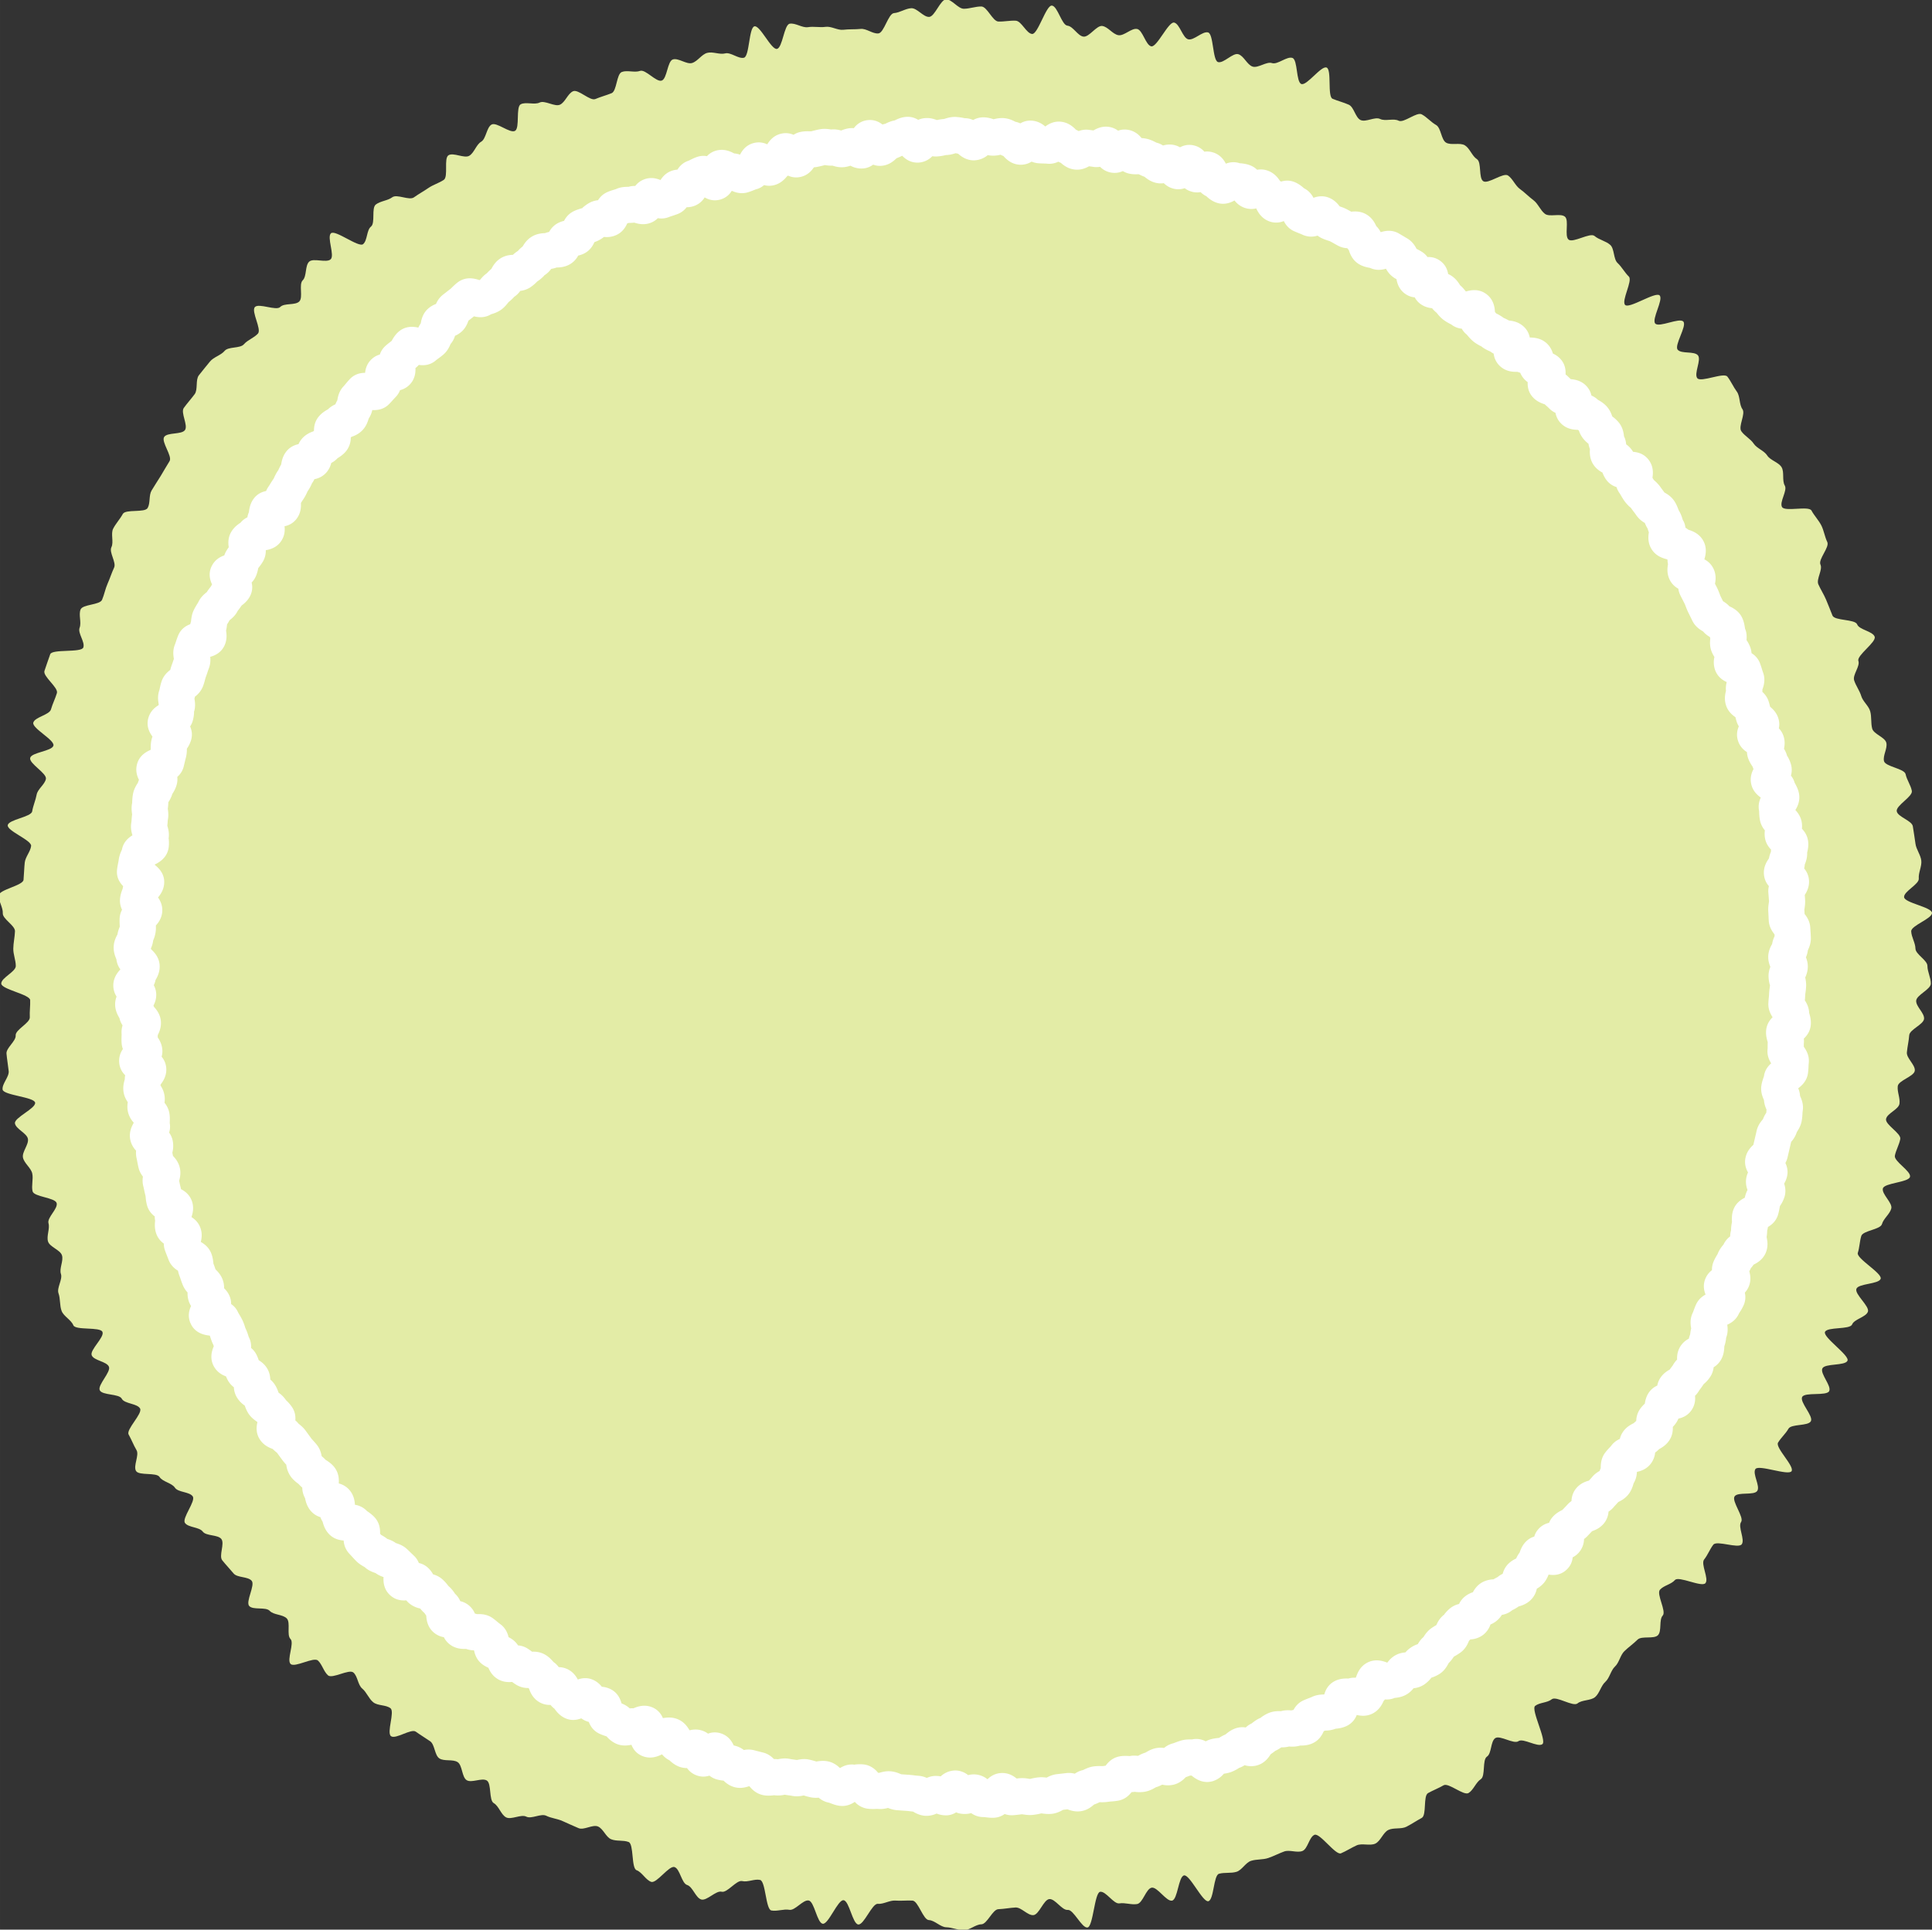
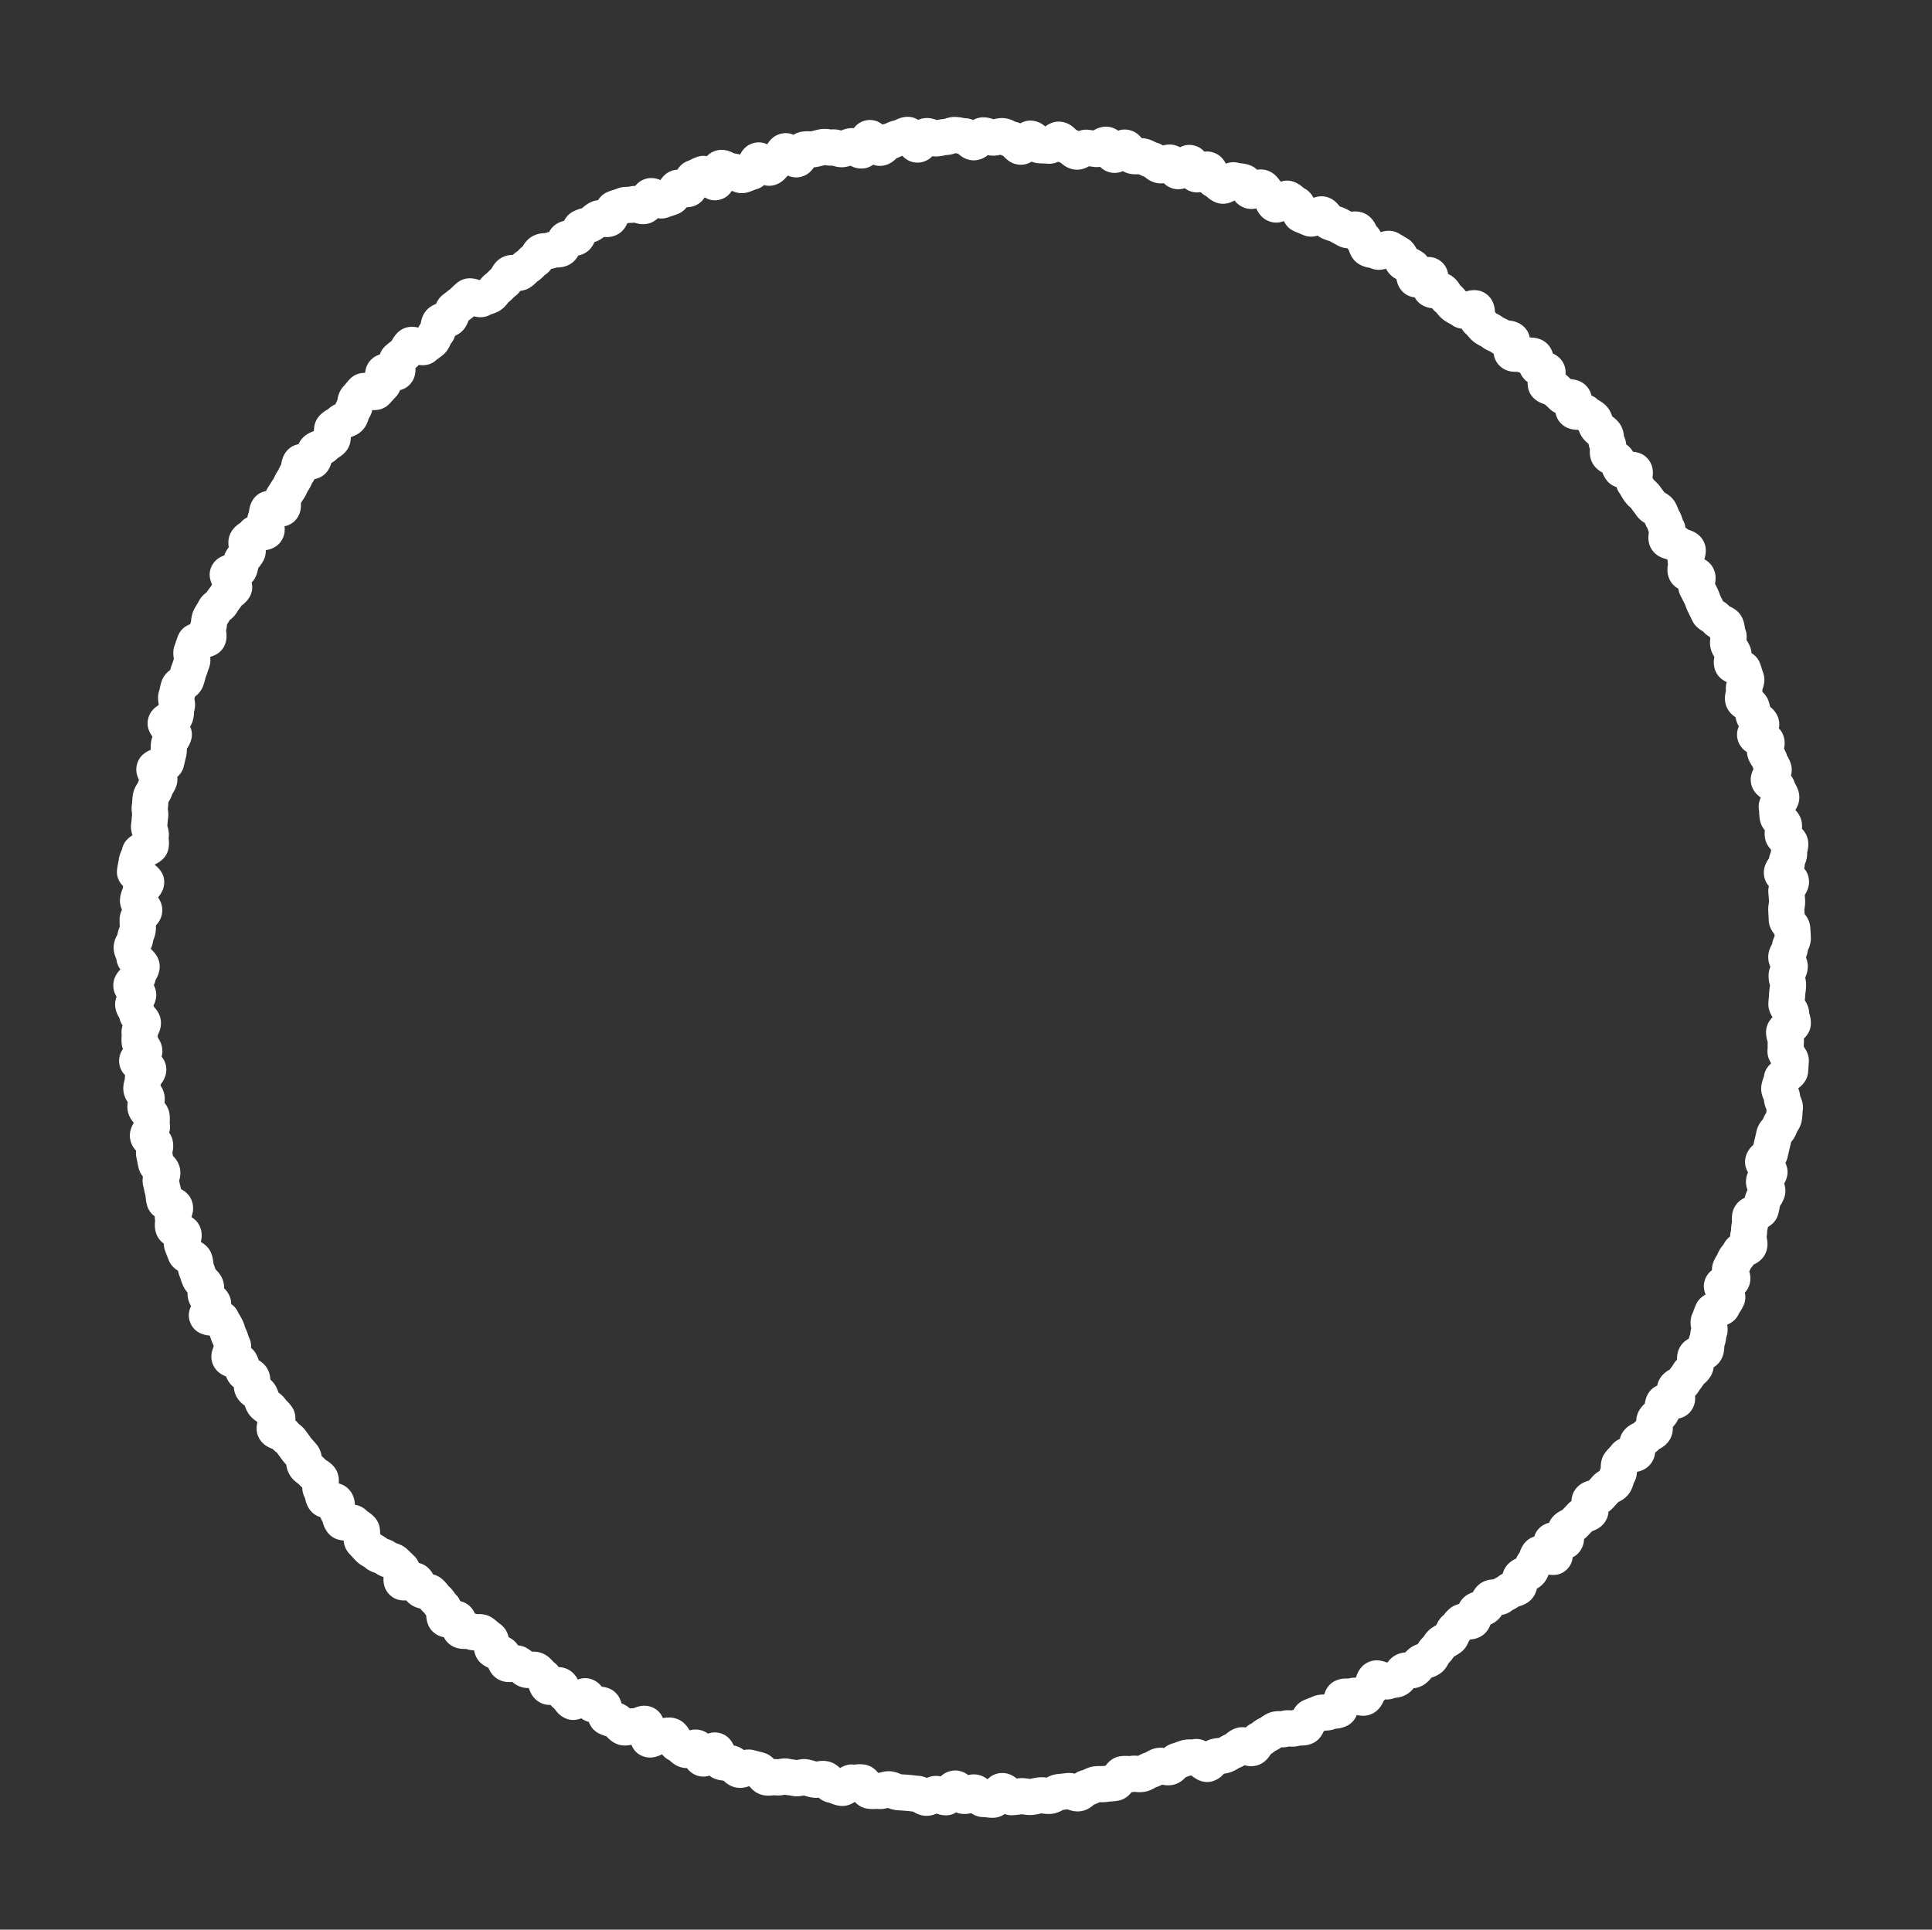
<svg xmlns="http://www.w3.org/2000/svg" xml:space="preserve" width="213.953" height="213.741" viewBox="0 0 56.608 56.552">
  <rect x="0" y="0" width="56.608" height="56.552" fill="#333333" stroke="none" />
  <defs>
    <clipPath id="a" clipPathUnits="userSpaceOnUse">
      <path d="M-1418.72 526.633h1600v-1200h-1600Z" />
    </clipPath>
    <clipPath id="b" clipPathUnits="userSpaceOnUse">
      <path d="M-1337.132 456.265h1600v-1200h-1600Z" />
    </clipPath>
  </defs>
-   <path d="M0 0c0-.482.291-.987.282-1.467C.274-1.95-.917-2.411-.934-2.892c-.018-.482.682-1.003.656-1.483-.026-.482-1.198-.894-1.233-1.374s-.152-.947-.195-1.426c-.044-.48.71-1.039.658-1.517-.053-.479-1.353-.806-1.414-1.282-.061-.478.211-.989.141-1.464-.069-.477-1.036-.796-1.114-1.27-.079-.475 1.268-1.185 1.181-1.658-.087-.474-.354-.911-.449-1.382-.096-.473 1.361-1.286 1.257-1.755-.104-.47-2.139-.502-2.252-.969-.113-.468.82-1.198.698-1.663-.121-.466-.643-.83-.773-1.293-.13-.464-1.58-.533-1.719-.993-.138-.461-.14-.942-.287-1.399-.147-.459 2.052-1.696 1.897-2.151-.156-.456-1.85-.382-2.013-.834-.164-.452 1.125-1.456.953-1.905s-1.131-.607-1.311-1.053c-.181-.446-2.062-.178-2.25-.62-.189-.443 2.065-1.951 1.868-2.39s-1.881-.206-2.085-.641c-.205-.436.778-1.45.566-1.881s-2.023-.061-2.243-.488c-.221-.428.95-1.589.722-2.012s-1.625-.207-1.861-.626-.621-.74-.865-1.155c-.243-.415 1.377-1.954 1.126-2.365-.251-.41-2.746.577-3.005.171s.422-1.408.156-1.809-1.607-.06-1.88-.455c-.274-.397.817-1.74.537-2.131-.281-.391.341-1.461.054-1.847s-2.064.346-2.358-.034c-.295-.381-.462-.854-.763-1.229-.302-.375.417-1.595.109-1.964-.307-.37-2.219.62-2.533.257-.315-.364-.92-.443-1.241-.801s.554-1.795.227-2.147-.06-1.284-.394-1.63-1.356-.031-1.696-.371-.743-.618-1.089-.952-.429-.951-.782-1.278c-.352-.328-.445-.955-.804-1.276-.358-.321-.477-.941-.841-1.256-.363-.314-1.094-.222-1.464-.53s-1.764.643-2.139.342c-.376-.301-.997-.254-1.378-.548s.985-2.891.599-3.178c-.386-.288-1.595.528-1.986.248s-1.532.523-1.928.25-.287-1.269-.688-1.535-.105-1.614-.511-1.873-.602-.894-1.012-1.145-1.663.883-2.078.639c-.415-.243-.868-.411-1.288-.647-.419-.236-.099-1.833-.523-2.061-.423-.228-.844-.512-1.272-.733-.427-.22-1.071-.056-1.503-.268s-.644-.928-1.079-1.133-1.107.054-1.546-.143-.861-.474-1.304-.663c-.443-.188-1.751 1.717-2.197 1.537s-.557-1.172-1.006-1.344-1.061.124-1.513-.04c-.452-.163-.867-.387-1.323-.542s-.967-.087-1.426-.234c-.457-.147-.752-.774-1.213-.913-.46-.138-.981-.03-1.445-.16-.462-.13-.417-2.156-.883-2.278-.465-.121-1.555 2.253-2.024 2.14-.466-.113-.518-1.988-.988-2.092-.469-.104-1.227 1.17-1.699 1.074-.47-.095-.726-1.27-1.2-1.357-.472-.086-.999.132-1.474.054-.474-.078-1.12 1.031-1.597.962-.475-.07-.575-2.904-1.053-2.965-.476-.061-1.159 1.513-1.638 1.461-.477-.052-1.047.943-1.526.899-.478-.043-.848-1.298-1.329-1.333-.479-.035-.998.66-1.48.634-.479-.026-.944-.122-1.425-.14-.481-.017-.929-1.247-1.411-1.255-.481-.009-.972-.493-1.455-.493-.482 0-.978.238-1.459.247s-.958.578-1.438.595c-.482.017-.884 1.593-1.364 1.619-.482.026-.945-.034-1.424.001-.481.034-.974-.312-1.452-.269-.48.044-1.147-1.767-1.624-1.715-.48.052-.742 1.955-1.219 2.015s-1.253-2.023-1.729-1.954-.696 1.853-1.17 1.931c-.475.079-1.13-.861-1.603-.774s-1.025-.149-1.496-.054c-.472.096-.466 2.431-.935 2.535s-1.017-.209-1.484-.096-1.24-1.004-1.705-.883c-.467.122-1.226-.776-1.689-.646s-.713 1.066-1.174 1.204c-.461.139-.593 1.342-1.05 1.489-.459.147-1.48-1.384-1.935-1.228s-.759.803-1.211.967-.215 2.171-.664 2.343-.997.044-1.443.224-.656.875-1.099 1.063c-.443.189-1.175-.333-1.614-.137-.439.197-.874.375-1.309.58-.436.204-.944.236-1.375.449-.432.212-1.226-.295-1.654-.075-.427.221-1.255-.286-1.678-.058s-.599.943-1.018 1.179-.169 1.639-.584 1.882c-.415.244-1.253-.228-1.664.023-.41.251-.351 1.245-.756 1.503-.406.259-1.113.041-1.514.307s-.371 1.153-.767 1.426-.797.512-1.188.793c-.391.28-1.672-.661-2.058-.374s.335 2.026-.045 2.32c-.381.295-1.053.193-1.428.494-.375.302-.546.83-.915 1.138-.37.308-.369 1.017-.733 1.332s-1.753-.554-2.111-.233-.479.9-.831 1.228-1.925-.618-2.271-.284.332 1.731-.008 2.071.025 1.361-.309 1.707-1.089.278-1.416.63c-.328.352-1.38.046-1.702.404-.321.359.516 1.733.202 2.096-.315.364-1.193.238-1.5.607-.308.37-.64.717-.941 1.092s.221 1.384-.073 1.765c-.294.38-1.261.234-1.548.62s-1.192.323-1.472.714.916 1.811.643 2.207-1.213.321-1.478.722c-.266.401-1.016.482-1.275.888s-1.702.088-1.953.499c-.251.41.284 1.313.041 1.728-.244.415-.42.879-.655 1.299s1.177 1.736.949 2.159-1.298.385-1.518.813-1.613.269-1.826.7c-.212.431.959 1.53.755 1.966s-1.225.492-1.422.931 1.077 1.508.888 1.951c-.188.442-2.237.107-2.417.553-.18.445-.8.736-.972 1.186s-.094 1.011-.258 1.464c-.164.451.357 1.154.201 1.61-.155.455.233 1.087.086 1.546-.147.457-1.019.69-1.158 1.151-.138.46.17 1.053.039 1.517-.129.462.799 1.199.678 1.666-.121.464-1.885.511-1.998.979s.076 1.011-.028 1.482c-.104.468-.674.847-.77 1.319-.095.471.498 1.081.411 1.555-.087.472-.998.809-1.077 1.284-.078.474 1.744 1.242 1.675 1.719-.07.475-2.639.612-2.7 1.091-.061.476.558 1.053.506 1.533-.052.477-.138.965-.182 1.445-.043.478.797 1.035.762 1.516-.035.479 1.199 1.026 1.173 1.508-.026.479.047.938.03 1.42-.017.48-2.392.893-2.4 1.375-.009.481 1.207.978 1.207 1.461 0 .482-.216.962-.208 1.443s.123.958.14 1.438c.018.482-1.038 1.018-1.012 1.497.026.482-.364 1.009-.329 1.488.034.481 2.008.81 2.051 1.288.044.48.049.952.101 1.43.052.479.469.9.529 1.377.061.478-2.01 1.249-1.941 1.725.07.477 1.95.677 2.028 1.151.079.475.284.915.371 1.388.087.474.673.832.769 1.303.095.472-1.41 1.275-1.306 1.744.104.471 1.818.559 1.931 1.026.113.468-1.794 1.439-1.672 1.904.121.466 1.339.639 1.468 1.102.131.464.354.893.492 1.353.139.461-1.181 1.382-1.034 1.839.147.459.323.929.478 1.384.155.456 2.584.11 2.747.562.164.453-.479 1.189-.307 1.638s-.1 1.069.08 1.515c.181.446 1.597.367 1.785.809s.266.909.462 1.348c.197.439.331.884.535 1.319.205.436-.435 1.264-.223 1.695.213.432-.073 1.116.147 1.544.221.428.57.794.798 1.217s1.829.08 2.065.499.083 1.039.327 1.453.508.799.758 1.209c.252.41.473.819.732 1.225.258.406-.713 1.607-.447 2.008s1.455.179 1.728.575-.379 1.443-.099 1.834c.281.391.614.756.901 1.142s.055 1.187.349 1.568c.294.38.619.765.92 1.14s.913.52 1.221.89c.308.369 1.283.182 1.597.546s.847.532 1.168.89-.583 1.848-.255 2.2 1.772-.339 2.106.008c.334.346 1.239.116 1.579.456s-.061 1.424.285 1.757c.347.334.182 1.219.535 1.547.352.327 1.425-.127 1.783.195.358.321-.334 1.85.03 2.164s2.294-1.212 2.664-.904c.369.308.28 1.157.655 1.458s.019 1.538.4 1.832c.38.294.983.316 1.369.604.386.287 1.403-.29 1.794-.01s.807.506 1.203.779.872.405 1.273.671-.014 1.786.392 2.045 1.321-.29 1.731-.039c.41.25.57.922.985 1.166.414.243.441 1.187.861 1.423.419.235 1.52-.753 1.944-.525s.05 1.989.478 2.21 1.135-.07 1.567.142 1.257-.38 1.693-.176c.435.205.642.918 1.081 1.114s1.41-.834 1.853-.646c.442.188.898.304 1.344.484s.404 1.59.853 1.762 1.058-.075 1.511.089 1.343-.959 1.799-.804c.454.156.467 1.609.926 1.756.457.147 1.134-.434 1.596-.296.46.139.785.71 1.249.84.462.13 1.031-.164 1.497-.043.465.121 1.089-.472 1.558-.359.467.113.402 2.503.872 2.607.469.104 1.396-1.968 1.868-1.873.471.096.585 2.004 1.058 2.091s1.045-.365 1.52-.287c.474.078.978-.043 1.455.026.475.07 1.004-.303 1.482-.242.476.061.953.018 1.432.07.477.052.989-.418 1.468-.375.479.044.822 1.655 1.302 1.689s.949.38 1.43.406c.48.026.999-.74 1.481-.723.48.018.933 1.447 1.416 1.455.48.009.985-.778 1.467-.778s.976.197 1.456.188c.483-.009.933-1.232 1.413-1.249.482-.017.96.096 1.44.07.481-.026.882-1.067 1.361-1.102.481-.035 1.158 2.401 1.637 2.357s.813-1.615 1.29-1.667c.48-.052.854-.85 1.331-.911.478-.061 1.09.954 1.566.884.477-.07.86-.686 1.334-.764.476-.079 1.078.604 1.55.517.474-.087.712-1.347 1.182-1.443.473-.095 1.427 2.077 1.896 1.973.47-.104.705-1.278 1.172-1.39.469-.114 1.179.693 1.644.572.466-.122.366-2.332.829-2.462.464-.13 1.223.793 1.683.654.461-.138.728-.883 1.186-1.029.458-.147 1.157.446 1.612.291s1.242.592 1.694.429c.452-.164.29-1.993.739-2.165.45-.172 1.65 1.546 2.096 1.366.446-.181.051-2.402.494-2.591.443-.188.906-.296 1.344-.492.44-.197.547-1.07.982-1.274.436-.205 1.191.3 1.622.088.432-.213 1.108.077 1.536-.143.428-.221 1.497.754 1.92.526.424-.228.768-.645 1.187-.88.42-.236.419-1.226.834-1.469s1.149.029 1.56-.222c.41-.251.593-.888.998-1.146.406-.259.124-1.567.525-1.832.401-.267 1.663.744 2.059.471s.597-.839.988-1.119.731-.638 1.117-.926c.386-.287.572-.839.953-1.133.38-.295 1.285.067 1.66-.234.376-.301-.063-1.6.307-1.908.369-.308 1.79.615 2.154.301.364-.315.944-.418 1.303-.739.358-.321.256-1.174.608-1.502.352-.327.589-.792.935-1.126s-.646-2.019-.305-2.36c.34-.34 2.528 1.137 2.862.791s-.688-1.984-.361-2.336c.328-.352 2.007.523 2.329.165.321-.358-.782-1.974-.467-2.338s1.37-.094 1.678-.464c.307-.369-.353-1.523-.052-1.898s2.204.511 2.498.131c.295-.381.494-.856.781-1.242s.188-1.07.468-1.461-.368-1.432-.095-1.828.764-.632 1.03-1.034c.266-.4.866-.58 1.124-.986.259-.405.935-.555 1.187-.966.25-.41.024-1.11.268-1.525.243-.415-.465-1.364-.229-1.783s2.219.126 2.447-.297c.228-.424.591-.796.811-1.224s.286-.951.498-1.383c.213-.431-.77-1.44-.566-1.876s-.368-1.208-.172-1.647c.197-.438.452-.826.64-1.269s.35-.87.53-1.317c.18-.445 1.877-.285 2.05-.735.171-.449 1.287-.564 1.451-1.016s-1.506-1.556-1.35-2.012-.499-1.159-.352-1.617c.146-.458.451-.841.59-1.303.138-.46.613-.803.743-1.266.129-.463.042-.966.163-1.432s1.062-.713 1.175-1.181c.112-.467-.299-1.046-.195-1.516.104-.469 1.701-.622 1.796-1.094.096-.47.43-.912.517-1.385s-1.332-1.213-1.254-1.688 1.267-.777 1.336-1.254c.07-.475.157-.96.218-1.438.06-.477.433-.931.485-1.411.052-.477-.252-1.004-.209-1.484.043-.478-1.255-1.065-1.22-1.545S.354 4.891.38 4.409c.026-.479-1.744-1.05-1.727-1.532.018-.48.344-.95.353-1.432C-.985.964 0 .482 0 0" clip-path="url(#a)" style="fill:#e3eca6;fill-opacity:1;fill-rule:nonzero;stroke:none" transform="matrix(.353 0 0 -.353 56.474 28.31)" />
  <path d="M0 0h-.002zm-4.01-.101-.002-.001zm9.618-.107h.003ZM-4.791-.377l-.002-.001zm-4.772-.512zm5.792-2.203h-.003Zm9.208-.111h.003Zm17.367-.433.005-.001zm-31.897-.216-.004-.001zm38.801-1.865.007-.002zm-50.042-.592-.006-.003zm42.229-.186h.001zm9.026-.392.011-.005zm-4.599-.843.004-.001zm-51.602-.729-.002-.001zm60.701-.17.013-.007zm-72.858-3.646-.001-.002zm72.584-.025.002-.001zm-74.486-1.412-.004-.002zm80.17-2.404.018-.013zm-78.415-.029h-.001zm-5.586-.429-.018-.015zm3.342-.379-.011-.009zm-3.776-.337-.003-.003zm90.601-3.383.03-.027zm5.301-1.274.004-.005zm1.966-1.453.003-.003zm-101.504-.269-.003-.003zm-.499-.576-.006-.007zm-.253-.813-.005-.004zm104.131-.961.013-.017zm-105.191-.155-.005-.006zm-1.297-1.9-.006-.007zm-8.274-5.641-.001-.003zm120.692-.83.001-.003zm-3.434-.243.011-.016zm-114.698-.491-.001-.003zm115.553-.798.001-.003zm.693-1.365.002-.002zm3.522-.757.009-.018zm-125.101-1.29-.006-.012zm3.125-.691-.007-.013zm122.986-.153.011-.023zm-2.033-1.844.002-.005zm-122.479-.637q-.004-.011-.01-.021.006.01.01.021m124.87-4.171.005-.013zm-.177-.864.009-.026zm2.09-5.792zm-134.029-1.627-.001-.002zm134.653-.593.001-.003zm-131.722-.049-.001-.002zm134.617-.947.003-.019zm-135.045-.529v-.002zm-2.924-.248-.002-.009zm.049-1.628-.002-.015zm2.049-1.885v-.004zm133.929-.006v-.003zm-.198-.8.001-.003zm-136.637-2.016-.001-.01zm137.089-3.329.002-.035zm-137.54-.661v-.003zm2.998-.104v-.002zm134.347-.77v-.004zm-137.417-.732v-.002zm3.29-1.57v-.003zM68.72-74.199v-.003zm-134.297.002.001-.005zm137.293-.168v-.002zm-3.425-2.103v-.003zm.412-1.583-.001-.003zm-.055-.764v-.005zm-133.749-.73v-.004zm136.036-.362-.003-.019zm-139.008-.041v-.002ZM68.15-82.637v-.003zm-.353-.715-.001-.004zm2.944-.577-.001-.002zm-3.736-1.596-.003-.013zm-130.654-2.329.001-.004zm.987-2.91.003-.008zm128.025-.659-.001-.003zm-.103-.778-.003-.009zm-.698-1.37-.001-.003zm-126.221-.058.013-.033zm124.817-4.309-.009-.02zm-1.083-2.06-.011-.023zm2.517-2.105-.007-.013zm-125.052-.413.002-.002zm117.424-6-.005-.007zm-108.29-2.927.001-.001zm105.997-.146-.005-.007zm-105.309-1.259.024-.03zm-3.056-.437.003-.004zm2.173-3.374.006-.008zm105.414-.382-.002-.003zm-101.169-.011.023-.026zm-2.906-.569.004-.004zm4.065-.43.008-.008zm.729-.355.006-.005zm93.263-.411-.003-.002zm-.086-4.535-.012-.01zm-90.433-1.36.001-.001zm.002-.001.006-.005zm82.498-1.207q-.005-.006-.012-.01.007.004.012.01m3.373-.655-.009-.006zm-83.426-.213.024-.018zm7.599-1.263.006-.004zm63.835-2.84-.008-.004zm6.282-.096-.008-.005zm-1.475-.621-.011-.006zm-68.271-.507.01-.005zm60.698-.107-.002-.002zm-.809-.044-.007-.003zm6.905.005-.016-.008zm-57.624-.595.002-.001zm1.383-.672.009-.003zm53.403-.193-.004-.002zm-58.152-1.129.012-.005zm56.087-.125-.002-.001zm-2.359-.554-.004-.001zm-.682-.438-.007-.003zm-15.066-1.096-.003-.001zm9.67-.383-.005-.001zm-18.834.008a1.8 1.8 0 0 0 1.123-.407c.26.255.63.494 1.148.518.583.027.994-.23 1.271-.455q.144.017.288.027c.29.021.535-.017.715-.044l.124-.017c.007.004.076.023.144.038.186.039.37.074.556.091.262.025.492.001.667-.021.231.125.506.248.85.287l.764.087c.273.035.518.003.721-.046.184.125.405.237.675.296.253.123.514.247.851.301.215.034.433.037.657.033q.071-.005.142-.001.108.018.235.032c.217.302.567.659 1.139.771.314.06.586.045.764.035l.106-.004c.229.052.488.034.682.017.18.101.372.197.601.263.239.14.486.281.812.36.278.066.534.06.744.031.186.153.42.296.719.376.086.023.166.056.246.086.157.058.313.115.475.16.334.094.625.087.822.086.035-.001.048-.001.047-.003.456.106.845.003 1.157-.155q.151.088.339.148c.264.084.501.11.673.129q.056.004.112.012c-.034.002.006.017.036.036.122.073.281.167.477.249.212.177.463.374.812.498.314.112.611.118.864.078.133.127.293.244.487.333.22.174.447.349.762.474l.029.034c.142.099.356.249.633.362.411.168.784.159 1.01.15.352.1.667.082.867.065q.09.024.177.04c.162.298.408.599.817.787q.217.098.443.182c.089.034.178.066.264.107.399.19.773.201 1.001.207l.032.011c.112.387.342.827.863 1.098.447.23.882.223 1.135.213.209.063.41.078.596.069l.045.053c.124.371.338.857.867 1.163.666.38 1.309.195 1.693.044l.045.008c.14.19.32.386.577.546.324.203.652.267.91.287a2.3 2.3 0 0 0 1.03.686c.11.192.254.402.468.586.152.238.342.515.662.74.133.094.272.178.413.26.12.281.305.61.657.87l.006.031c.112.136.281.341.525.527.229.174.471.269.692.32.106.218.26.439.495.626.229.182.462.286.655.352.112.209.266.436.503.634.427.355.906.419 1.207.436q.136.08.247.137l.104.056c.129.115.274.2.413.265.08.296.228.613.524.883.205.187.421.307.593.388.071.158.16.325.287.488.093.277.234.629.546.935.213.208.443.331.672.397.065.233.188.465.398.679.26.266.55.401.829.463.072.18.18.362.34.532.27.291.579.444.762.535l.002.001.174.181q.126.13.247.263.163.178.336.295c.012.336.107.724.41 1.079.33.388.754.542 1.036.618l.051.056q.108.112.206.229c.205.251.439.41.632.516q.04.118.095.241c-.004.361.036.845.374 1.288.106.14.226.273.35.404.051.054.105.107.15.168.21.281.465.452.71.56.048.199.132.406.273.607.285.4.659.594.882.702q.102.104.205.185c.01.295.079.625.291.947.137.21.295.37.422.489.037.257.109.558.293.856.205.326.471.523.741.642.033.185.099.378.214.572.244.41.594.632.82.76q.072.103.148.203c.042.056.087.11.121.17.106.188.228.337.342.456-.012.297.024.64.213.992.201.376.495.602.764.744q.035.172.107.355c.018.154.04.32.084.494-.062.339-.105.802.124 1.282.038.08.066.162.096.244.057.157.116.312.186.464.193.419.504.667.79.822-.147.362-.225.821-.011 1.33.133.314.332.536.541.697-.004.21.028.437.12.673.077.192.176.373.282.552.026.045.055.089.077.137.13.341.337.592.461.742l.022.026c.14.302.344.517.549.672.002.153.022.316.07.485l.004.069c.007.155.017.375.078.626-.015.275-.025.599.089.958.188.588.617.895.971 1.07q.024.11.056.217c.048.164.11.307.174.43a1.83 1.83 0 0 0 .041 1.453c-.187.327-.325.76-.196 1.281.118.489.419.814.638 1.01l.175.75q.046.187.087.376c.099.483.367.811.534 1.002.085.234.198.417.281.547l.004.078q.005.089.012.178a2.3 2.3 0 0 0-.215.795c-.136.301-.284.705-.211 1.203.034.223.099.434.171.644.014.044.032.087.043.132.065.49.336.831.597 1.063-.189.301-.348.689-.299 1.173.009.09.006.175.007.26q0 .164.006.328c-.079.264-.163.576-.133.954.041.505.282.862.537 1.113-.186.286-.372.672-.35 1.164q.011.224.034.444c.01.105.021.21.025.316.005.177.027.353.05.529.011.077.025.154.026.232l-.019.011a3 3 0 0 0-.101.753c.003.291.074.542.15.738-.094.219-.172.48-.176.787-.006.502.195.884.324 1.109.042.274.134.497.205.65l-.01.15c-.213.266-.447.637-.476 1.138l-.039.767c-.02.288.02.545.046.715l.016.116-.054.693c-.019.209.001.4.043.572a1.67 1.67 0 0 0-.407.922c-.072.632.216 1.106.411 1.379.039.228.11.417.164.551q.002.095.011.182c-.228.235-.44.55-.508.98-.036.23-.028.438-.005.616a1.86 1.86 0 0 0-.413.864 4 4 0 0 0-.058.585c-.003.061-.002.122-.011.181-.086.435.01.808.141 1.095-.318.227-.663.562-.789 1.106-.118.514.021.944.186 1.258q-.039.092-.073.196c-.152.227-.319.489-.412.833a2 2 0 0 0-.06.385 1.68 1.68 0 0 0-.754.978c-.131.448-.056.839.082 1.155a1.8 1.8 0 0 0-.186.406 5 5 0 0 0-.096.355c-.29.197-.613.489-.774.963-.174.505-.08.954-.012 1.224-.03.274.008.523.063.727-.349.158-.741.434-.949.958a1.93 1.93 0 0 0-.073 1.123 3 3 0 0 0-.214.407c-.191.454-.159.873-.128 1.126l-.034.129c-.193.11-.394.256-.564.462-.298.171-.669.423-.897.9l-.338.687a5 5 0 0 0-.201.477c-.029.076-.056.153-.092.226l-.344.677a1.8 1.8 0 0 0-.183.581 1.7 1.7 0 0 0-.685.681c-.289.53-.227 1.054-.173 1.356a1.8 1.8 0 0 0-.038.367l-.051.039c-.407.102-.941.293-1.281.851-.319.52-.275 1.049-.217 1.38a4 4 0 0 0-.077.227l-.034.104a2.3 2.3 0 0 0-.222.453 2.1 2.1 0 0 0-.715.646q-.094.137-.195.266a10 10 0 0 0-.257.352l-.056.041a3.2 3.2 0 0 0-.474.519 6 6 0 0 0-.272.433c-.042.072-.082.146-.131.213-.122.17-.202.342-.253.51a1.62 1.62 0 0 0-.837.586 2.3 2.3 0 0 0-.327.615c-.219.117-.46.281-.665.539-.402.504-.403 1.07-.378 1.409a2.2 2.2 0 0 0-.119.446 2.8 2.8 0 0 0-.397.377 2.2 2.2 0 0 0-.405.727l-.083.052c-.378.005-.974.07-1.439.577a1.67 1.67 0 0 0-.416.834 1.7 1.7 0 0 0-.531.377c-.066.069-.14.133-.212.198l-.149.135c-.28.088-.627.225-.933.53-.413.413-.501.897-.482 1.31q-.105.075-.208.172a1.8 1.8 0 0 0-.413.608q-.112.03-.225.075c-.415-.011-.956.029-1.428.451a1.67 1.67 0 0 0-.549 1.06q-.136.069-.27.17c-.254.113-.508.229-.76.438 0 .001-.037.014-.078.035-.153.081-.362.191-.578.367-.172.14-.324.305-.468.477q-.043.053-.089.102a1.6 1.6 0 0 0-.407.484 1.6 1.6 0 0 0-.846.33c-.042.029-.092.052-.141.078a4 4 0 0 0-.519.318c-.253.187-.425.4-.539.541l-.052.062a2.2 2.2 0 0 0-.368.371 1.9 1.9 0 0 0-.916.317 1.6 1.6 0 0 0-.519.58 1.6 1.6 0 0 0-.748.263c-.525.346-.701.852-.769 1.248q-.091.05-.179.105a2 2 0 0 0-.693.764c-.351-.105-.823-.167-1.315.065-.266.05-.571.113-.883.289-.576.324-.785.864-.885 1.192q-.07.078-.128.157a1.8 1.8 0 0 0-.753.2 11 11 0 0 0-.374.207q-.148.086-.3.164c-.048.022-.106.038-.164.057-.191.063-.38.131-.558.218a2 2 0 0 0-.319.199 1.7 1.7 0 0 0-1.243.072q-.15.066-.306.128a10 10 0 0 0-.395.165c-.45.201-.704.537-.859.844a1.64 1.64 0 0 0-1.264-.002c-.6.245-.876.738-1.02 1.043l-.01.008a1.73 1.73 0 0 0-.993.061 1.8 1.8 0 0 0-.803.599c-.358-.204-.872-.388-1.474-.189-.425.14-.703.394-.871.548-.19.09-.343.207-.47.335a1.65 1.65 0 0 0-.764.044 1.6 1.6 0 0 0-.555.283 1.6 1.6 0 0 0-.955-.034c-.337.09-.59.262-.781.449a1.75 1.75 0 0 0-.673.032c-.44.107-.75.352-.926.499-.19.066-.345.144-.459.202l-.018.009h-.019c-.178-.006-.451-.018-.754.045a1.7 1.7 0 0 0-.55.217 1.62 1.62 0 0 0-.989-.122 1.67 1.67 0 0 0-.901.478 1.7 1.7 0 0 0-.57-.005 9 9 0 0 1-.348.047c-.304-.168-.715-.338-1.231-.265-.536.072-.897.363-1.109.551q-.111.042-.209.095a1.7 1.7 0 0 0-.925-.165c-.102.01-.201.012-.3.015a8 8 0 0 0-.464.023 1.8 1.8 0 0 0-.528.134 1.66 1.66 0 0 0-1.01-.256c-.67.045-1.091.45-1.328.722q-.137.051-.244.104a2.5 2.5 0 0 0-.687-.076 2.3 2.3 0 0 0-.37.044 1.85 1.85 0 0 0-1.17-.434c-.609.006-1.035.323-1.287.551l-.173.034-.036.008H.873C.688-2.903.41-2.991.066-2.999c-.026-.004-.074-.017-.123-.027a3.7 3.7 0 0 0-.641-.089 1.8 1.8 0 0 0-.363.021 1.73 1.73 0 0 0-1.144-.53c-.626-.028-1.052.256-1.349.562l-.038-.007a4 4 0 0 0-.434-.189c-.263-.259-.647-.571-1.211-.628a1.6 1.6 0 0 0-.735.091 1.6 1.6 0 0 0-.772-.309 1.86 1.86 0 0 0-1.113.223 2.4 2.4 0 0 0-.441-.109c-.446-.068-.818.041-1.048.113a3 3 0 0 0-.628.046q-.094-.022-.186-.046a7 7 0 0 0-.468-.106 3 3 0 0 0-.266-.035c-.212-.321-.556-.682-1.128-.8a1.6 1.6 0 0 0-1.017.114q-.032-.02-.065-.038c-.223-.274-.56-.626-1.102-.758a1.6 1.6 0 0 0-.82.009 1.6 1.6 0 0 0-.662-.349c-.07-.019-.135-.05-.203-.077a5 5 0 0 0-.513-.182c-.532-.149-.99-.01-1.304.135a1.59 1.59 0 0 0-.902-.712c-.538-.171-.994-.041-1.349.162a1.68 1.68 0 0 0-.876-.711 1.8 1.8 0 0 0-.613-.105h-.005a1.7 1.7 0 0 0-.755-.566 9 9 0 0 0-.416-.145c-.102-.033-.203-.065-.304-.105a1.65 1.65 0 0 0-.916-.092 1.7 1.7 0 0 0-.543-.365c-.576-.239-1.102-.108-1.417-.004-.184-.026-.342-.026-.468-.027q-.058-.021-.115-.04c-.155-.347-.407-.728-.886-.955a1.93 1.93 0 0 0-1.043-.166 2.7 2.7 0 0 0-.442-.285 3 3 0 0 0-.349-.146c-.145-.329-.378-.691-.818-.925a2 2 0 0 0-.531-.192 1.8 1.8 0 0 0-.7-.729c-.424-.239-.841-.257-1.087-.26a2.2 2.2 0 0 0-.454-.115 2 2 0 0 0-.574-.54l-.022-.038c-.123-.123-.308-.308-.562-.468a3.566 3.566 0 0 0-.59-.497 1.9 1.9 0 0 0-.818-.284 1.9 1.9 0 0 0-.497-.489 3.919 3.919 0 0 0-.48-.449c-.17-.218-.348-.439-.622-.633-.306-.215-.614-.308-.796-.363l-.035-.01c-.504-.31-1.023-.268-1.414-.17l-.123-.099-.336-.261c-.106-.31-.276-.682-.65-.979a2 2 0 0 0-.464-.276 1.8 1.8 0 0 0-.364-.674c-.114-.269-.28-.613-.616-.897a6 6 0 0 0-.385-.299c-.073-.053-.147-.105-.217-.165-.469-.412-.999-.445-1.423-.383a2 2 0 0 0-.145-.147 4 4 0 0 0-.134-.116c.017-.415-.054-.965-.522-1.416a1.67 1.67 0 0 0-.756-.416 1.7 1.7 0 0 0-.386-.593q-.115-.12-.225-.243a10 10 0 0 0-.293-.316c-.444-.454-.98-.525-1.4-.5a2 2 0 0 0-.294-.697c-.085-.281-.202-.619-.484-.934-.324-.362-.714-.513-.951-.595l-.058-.048a1.77 1.77 0 0 0-.402-1.155c-.234-.279-.492-.442-.661-.549a.2.2 0 0 0-.035-.021 1.9 1.9 0 0 0-.521-.395 1.9 1.9 0 0 0-.342-.714 1.7 1.7 0 0 0-1.056-.63 1.8 1.8 0 0 0-.198-.336 3.559 3.559 0 0 0-.373-.679c-.01-.02-.028-.065-.049-.109a4 4 0 0 0-.316-.568c-.066-.093-.122-.185-.179-.277l-.006-.008c.019-.351-.011-.805-.304-1.237a1.62 1.62 0 0 0-1.055-.694c.041-.356.012-.77-.245-1.18-.354-.568-.904-.742-1.312-.809a1.75 1.75 0 0 0-.228-.926 4 4 0 0 0-.339-.488l-.057-.072c-.052-.262-.114-.534-.271-.822a1.7 1.7 0 0 0-.279-.375c.082-.34.076-.729-.137-1.139-.207-.397-.516-.639-.699-.775a5 5 0 0 0-.249-.348q-.042-.051-.081-.106c-.177-.369-.478-.616-.661-.758a8 8 0 0 0-.215-.358 3.5 3.5 0 0 0-.08-.506c.051-.323.085-.745-.111-1.199-.268-.614-.775-.865-1.207-.982a1.96 1.96 0 0 0-.111-.957 6 6 0 0 1-.109-.309 9 9 0 0 0-.146-.42c-.028-.073-.047-.154-.069-.234a5 5 0 0 0-.153-.501 1.96 1.96 0 0 0-.678-.885l-.041-.173c.055-.299.098-.685-.043-1.111l.012-.03a3 3 0 0 0-.124-.737 1.7 1.7 0 0 0-.204-.426c.141-.315.207-.694.079-1.132a2.5 2.5 0 0 0-.35-.715 2.7 2.7 0 0 0-.082-.744c-.037-.139-.068-.271-.1-.404l-.081-.336a1.64 1.64 0 0 0-.531-.852 1.7 1.7 0 0 0-.033-.581c-.088-.375-.262-.652-.366-.818l-.017-.027c-.088-.3-.23-.531-.327-.682l-.003-.062a4 4 0 0 0-.042-.47c.038-.279.071-.572.006-.916-.013-.072-.015-.153-.021-.233q-.01-.135-.024-.272c.086-.276.174-.635.106-1.055l.014-.051c.012-.179.03-.424-.012-.714-.12-.809-.731-1.19-1.142-1.392l-.012-.028c.401-.314.859-.819.78-1.601-.052-.515-.316-.884-.507-1.107.199-.28.385-.67.352-1.172-.037-.531-.301-.909-.529-1.155a4 4 0 0 0-.001-.345 2.6 2.6 0 0 0-.213-.873q-.008-.024-.012-.03a2.2 2.2 0 0 0-.187-.657l.026-.081c.283-.258.702-.714.702-1.423 0-.51-.21-.894-.342-1.117a1.7 1.7 0 0 0-.147-.431c.113-.21.193-.458.203-.75a1.84 1.84 0 0 0-.229-.938l.038-.106c.244-.269.54-.664.579-1.228.033-.493-.138-.879-.262-1.12l-.005-.19c.165-.243.338-.559.38-.974.025-.235 0-.445-.055-.633.185-.218.332-.499.377-.862.083-.664-.234-1.153-.453-1.438l-.017-.091a1.97 1.97 0 0 0 .333-1.429c.174-.217.336-.493.402-.855.053-.292.043-.54.036-.722l-.003-.119a1.6 1.6 0 0 0-.051-.784c.129-.18.238-.395.295-.657a2.3 2.3 0 0 0-.027-1.013q.022-.103.04-.206l.012-.06c.211-.22.447-.516.556-.941.119-.466.029-.868-.044-1.124l.031-.147c.021-.102.041-.203.068-.302q.034-.121.056-.246c.347-.181.751-.491.926-1.061.157-.516.041-.973-.059-1.259.293-.182.597-.465.753-.926.154-.443.095-.853.022-1.137.323-.184.685-.468.875-.965.114-.298.144-.57.165-.749l.012-.105c.025-.042.073-.18.12-.318l.046-.136c.198-.192.418-.431.567-.782.121-.288.152-.563.151-.79.16-.157.321-.355.437-.615.109-.244.149-.479.144-.698a1.57 1.57 0 0 0 .558-.649c.041-.085.088-.161.133-.237q.126-.208.236-.426a4 4 0 0 0 .216-.555c.017-.054.032-.109.056-.161.093-.186.163-.382.225-.58.017-.05.029-.101.05-.148a1.63 1.63 0 0 0 .181-.886c.156-.127.302-.291.421-.506a3 3 0 0 0 .214-.512c.245-.15.515-.363.715-.707.183-.316.238-.636.247-.898.146-.126.29-.28.412-.482.139-.227.219-.447.274-.61a2.3 2.3 0 0 0 .621-.627 3.239 3.239 0 0 0 .501-.577c.249-.379.299-.761.269-1.094q.137-.113.259-.268c.216-.175.431-.352.62-.62l.446-.612c.046-.062.099-.115.15-.171.121-.132.241-.266.349-.411.232-.313.321-.641.363-.892.099-.08.211-.179.322-.302.231-.143.493-.316.721-.601.381-.478.401-1.007.377-1.36.296-.079.622-.236.893-.554.364-.427.43-.912.447-1.218a1.72 1.72 0 0 0 1.022-.543c-.008.013.031-.012.065-.036.143-.102.341-.241.535-.449.428-.457.48-.995.467-1.376l.091-.099.059-.034a3.3 3.3 0 0 0 .448-.295c.219-.074.468-.169.711-.347.277-.087.631-.217.944-.517l.547-.525c.204-.191.334-.401.416-.612.249-.054.504-.169.744-.382.205-.184.341-.383.437-.56.24-.068.504-.181.752-.393a3.6 3.6 0 0 0 .456-.488q.04-.055.086-.104a2.7 2.7 0 0 0 .499-.582l.04-.056c.205-.186.338-.396.424-.604.221-.049.452-.146.674-.317a1.74 1.74 0 0 0 .538-.709q.083-.021.169-.051c.366.016.864-.007 1.327-.344.127-.091.248-.191.369-.292q.108-.093.224-.179c.446-.315.627-.745.709-1.096q.133-.067.278-.163c.227-.152.389-.338.508-.521.257-.022.533-.096.804-.27q.185-.12.358-.253c.326.012.724-.026 1.12-.267.302-.183.5-.406.631-.554q.031-.035.028-.035c.187-.126.328-.276.439-.428a1.7 1.7 0 0 0 .827-.221c.391-.22.617-.544.754-.806.384.137.861.19 1.367-.074.283-.146.483-.344.628-.526a2 2 0 0 0 .711-.192c.581-.285.814-.786.924-1.189q.084-.034.167-.072c.212-.098.381-.223.516-.344q.152.016.31.009c.337.147.915.35 1.563.078a1.6 1.6 0 0 0 .87-.881l.041-.007c.309.05.713.089 1.159-.081.554-.212.846-.641 1.004-.915l.03-.02c.301.074.659.101 1.048-.032q.272-.096.468-.248c.303.113.658.153 1.063.026.598-.19.901-.627 1.073-1.006q.098-.02.201-.049a2 2 0 0 0 .641-.33c.252.051.539.063.855-.02l.745-.191c.405-.102.694-.33.894-.539q.153.003.326-.016c.282.055.621.107 1.016.022.091-.02.183-.03.276-.043q.144-.018.285-.041c.277.06.607.117.995.038.169-.032.339-.08.507-.13l.117-.035c.26.044.558.084.903.024.507-.086.847-.363 1.058-.567.314.192.715.351 1.212.281l.052.015c.179.017.425.038.715.004.577-.072.949-.402 1.186-.692q.047 0 .093-.003c.267.078.581.159.962.125.366-.033.649-.154.836-.234l.025-.011.568-.04c.235-.016.385-.033.534-.052q.157-.021.315-.032c.278-.016.515-.092.708-.178.229.1.491.178.827.164a2 2 0 0 0 .325-.038c.278.26.674.477 1.213.493a1.73 1.73 0 0 0 1.067-.388c.141.037.295.061.462.063zm-19.017-.898.024-.006zm3.115-.756h.002zm-.834-.051.006-.002zm6.421-.463.013-.002zm18.335-.705-.02-.002zm-6.475-.731c-.181 0-.366.018-.549.041-.073.008-.149.017-.215.018-.425 0-.761.153-1.015.33-.38-.115-.897-.094-1.246.063a1.5 1.5 0 0 0-.911-.248c-.28.007-.519.072-.709.146a2 2 0 0 0-.903-.188c-.476.021-.836.22-1.052.352q-.122.012-.243.028-.146.02-.29.031l-.799.056a2.5 2.5 0 0 0-.75.19 2.3 2.3 0 0 0-.849-.084c-.064.007-.127.001-.189-.002a4 4 0 0 0-.615.016 1.75 1.75 0 0 0-1.099.571c-.324-.214-.752-.403-1.295-.321-.303.044-.54.138-.714.207l-.114.043a1.8 1.8 0 0 0-.874.42 2.2 2.2 0 0 0-.618.022 5 5 0 0 0-.621.161c-.275-.058-.605-.106-.984-.029q-.136.026-.27.041a9 9 0 0 0-.33.049 2.5 2.5 0 0 0-.877-.043c-.285-.033-.612-.063-.978.025-.528.128-.861.464-1.06.71l-.047.013c-.325-.11-.743-.205-1.223-.071-.413.116-.7.35-.89.538a3 3 0 0 0-.597.111c-.232.07-.419.178-.573.304a1.58 1.58 0 0 0-1.016.003c-.397.131-.662.37-.846.622a1.9 1.9 0 0 0-.608.101c-.404.143-.675.388-.837.534l-.012.011a1.85 1.85 0 0 0-.612.494h-.011c-.344-.173-.945-.418-1.628-.138-.496.203-.76.562-.904.933-.341-.069-.801-.12-1.283.095a2.3 2.3 0 0 0-.781.602l-.052.016c-.19.063-.377.129-.554.213-.488.233-.735.617-.869.972a1.8 1.8 0 0 0-.625.297c-.401-.154-.903-.223-1.437.063-.415.221-.649.542-.791.739a1.8 1.8 0 0 0-.323.313 1.7 1.7 0 0 0-.928.228c-.537.311-.751.806-.858 1.122l-.054.052a1.9 1.9 0 0 0-1.021.279 5 5 0 0 0-.328.227c-.36-.035-.816-.011-1.254.277-.396.26-.6.619-.715.899-.136.06-.291.139-.45.25-.496.341-.669.827-.742 1.196a2.1 2.1 0 0 0-.658.118c-.374-.01-.88.015-1.345.367a1.7 1.7 0 0 0-.502.608 1.7 1.7 0 0 0-.792.351c-.556.443-.65 1.052-.672 1.443q-.064.087-.112.158c-.024.035-.033.048-.031.048h.001a3 3 0 0 0-.36.382 2.05 2.05 0 0 0-.932.447 2 2 0 0 0-.224.229c-.404-.034-.903.029-1.34.429-.517.471-.573 1.069-.545 1.504a2.4 2.4 0 0 0-.67.334c-.263.088-.594.215-.891.488l-.068.041c-.167.095-.419.24-.657.483q-.167.171-.329.351l-.218.236a1.74 1.74 0 0 0-.477 1.102c-.38.026-.866.143-1.258.58-.32.359-.431.761-.491.985q-.117.188-.181.373a1.7 1.7 0 0 0-.82.544c-.315.378-.407.796-.455 1.035a1.83 1.83 0 0 0-.231.879q-.148.119-.288.281l-.061.048c-.151.115-.381.289-.586.557a2.1 2.1 0 0 0-.391 1.009 5 5 0 0 0-.353.423l-.157.214-.263.36a4 4 0 0 0-.358.314c-.325.118-.748.317-1.046.761-.352.523-.319 1.056-.219 1.454l-.038.049c-.237.162-.514.367-.73.712a3 3 0 0 0-.284.624 2.2 2.2 0 0 0-.651.678 1.8 1.8 0 0 0-.253.844c-.179.139-.356.32-.494.567a3 3 0 0 0-.159.336c-.34.125-.755.358-1.016.849-.347.649-.165 1.262.002 1.651-.014.045-.026.091-.045.134-.089.175-.16.373-.226.573-.017.055-.032.11-.055.162l-.008.015c-.505.054-1.229.228-1.583.997-.26.562-.151 1.07.031 1.461a2 2 0 0 0-.132.247c-.14.326-.166.634-.158.876a2.1 2.1 0 0 0-.398.621 7 7 0 0 0-.172.473q-.047.14-.1.278c-.06.155-.099.303-.125.435-.301.187-.617.465-.787.923l-.119.307a17 17 0 0 0-.169.443 1.8 1.8 0 0 0-.103.582 1.7 1.7 0 0 0-.639.861c-.141.429-.104.805-.081 1.029l.001.006a2 2 0 0 0-.033.362 1.68 1.68 0 0 0-.634.898 3.5 3.5 0 0 0-.117.671c-.005.05-.008.099-.017.147a7 7 0 0 0-.112.482q-.028.144-.064.284a1.9 1.9 0 0 0-.035.817c-.15.193-.291.433-.365.737q-.056.24-.101.484-.027.152-.061.302c-.054.235-.058.45-.042.635a1.84 1.84 0 0 0-.48.896c-.126.607.103 1.096.273 1.39v.051a1.95 1.95 0 0 0-.486.971c-.047.274-.029.52.003.718-.153.22-.299.498-.351.852-.068.448.04.82.103 1.042l.001.002q-.001.178.03.339c-.239.235-.44.556-.49 1.001a1.7 1.7 0 0 0 .301 1.171c-.05.138-.087.291-.103.46-.017.194-.014.39-.007.588.003.071.007.142.003.214a1.9 1.9 0 0 0 .079.704c-.109.17-.204.368-.256.601-.154.262-.337.612-.358 1.069-.012.274.04.515.119.72-.15.238-.262.529-.271.885-.015.656.335 1.105.587 1.371a1.73 1.73 0 0 0-.329.833c-.113.272-.237.603-.229 1.018.011.477.202.845.315 1.052.043.275.132.496.189.642l.003.005-.007.135a6 6 0 0 0-.006.551c.017.283.097.522.202.721a1.7 1.7 0 0 0-.169.888c.026.342.129.616.196.796l.026.073q.016.102.039.197c-.311.317-.577.763-.506 1.38.019.176.052.352.087.528.018.09.037.179.048.268.043.349.164.623.243.804l.029.066c.114.605.511.959.869 1.177-.084.276-.165.631-.095 1.043.013.078.017.156.023.235q.014.227.045.449c-.038.284-.072.582-.003.933.008.054.008.112.011.171.011.215.028.429.072.636.081.396.27.692.383.868l.014.02q.041.135.092.251c-.164.318-.296.746-.172 1.257.174.717.714 1.05 1.134 1.228l.013.052v.067c-.001.193-.003.484.089.816q.026.088.056.171c-.281.376-.534.911-.33 1.581.161.529.521.836.834 1.023l.015.079c-.057.306-.106.707.046 1.149.021.06.032.13.046.198.042.197.088.393.155.58.166.464.474.748.71.925.043.16.089.318.148.472q.054.147.101.292l.052.154c-.058.324-.096.738.087 1.188q.049.126.089.257c.057.171.114.341.183.505.221.523.619.786.999.926q.023.105.062.214c.028.278.065.596.219.93.08.174.179.342.281.508.039.064.081.126.114.193.2.421.514.676.699.819.095.156.192.281.269.379q.044.053.08.107.042.08.087.153c-.198.422-.322.976-.003 1.571.259.485.666.716 1.017.837q.058.17.156.348.098.171.216.331c-.059.369-.06.825.209 1.278.24.405.566.624.764.756.171.21.371.352.573.449q.03.209.125.423c.035.294.098.673.339 1.041.297.452.706.644 1.091.72q.068.177.186.35.087.127.162.253.132.216.278.425l.048.107c.098.21.205.414.338.598l.045.101c.049.103.11.231.192.37.047.302.131.688.406 1.05.301.394.684.565 1.033.637.06.133.137.268.241.399.325.406.733.573.986.664l.057.051c-.002.356.074.8.417 1.2.251.296.543.464.717.564l.032.019c.202.2.423.327.613.412q.062.162.159.329c.053.34.154.777.514 1.161.062.066.123.14.184.214q.165.203.343.392c.394.414.866.517 1.266.517.033.35.154.757.51 1.106.227.221.472.347.712.414.078.239.215.479.445.696.135.125.279.239.424.351q.058.044.114.089c.133.238.292.506.556.742.562.498 1.202.46 1.656.358q.08.173.202.356c.064.381.202.887.67 1.269.203.166.412.268.594.337.113.26.283.538.581.769l.633.494c.047.036.09.084.136.129.148.147.3.289.465.411.656.487 1.357.324 1.785.18l.059.019c.153.191.323.382.568.551a4.137 4.137 0 0 0 .373.363c.142.268.348.602.729.853.381.25.767.302 1.053.309.114.104.256.224.433.334l.025.041c.087.087.203.204.354.321.156.262.378.589.772.822.418.249.841.275 1.085.285q.176.067.339.099c.145.263.362.53.708.72.183.1.365.161.531.198.151.288.38.583.763.782.199.103.416.178.637.244.046.014.094.026.139.044l.006.027c.14.118.352.298.639.439.221.109.438.159.636.178.162.255.393.5.746.663.18.083.376.148.572.207.063.02.128.035.187.062.415.186.804.179 1.03.183h.004c.193.057.384.077.549.07.166.21.39.404.702.532.548.223 1.039.111 1.398-.042.186.297.461.597.906.761.174.063.342.095.5.105.18.293.458.582.905.735.057.02.114.052.171.081.186.092.373.18.567.244.293.096.566.104.806.057.176.193.409.355.723.451.666.202 1.221-.052 1.534-.221.18-.014.344-.054.49-.104.189.378.517.807 1.135.966.442.112.817.035 1.122-.108.204.332.552.752 1.173.888.39.086.73.026 1.011-.097.166.109.365.198.602.244.29.056.542.052.723.047q.066-.003.13-.001c.049.01.139.034.229.057.17.043.34.085.512.114.364.063.672.017.874-.012q.048-.007.047-.009c.334.037.629-.026.836-.084.167.068.393.15.662.187q.206.026.392.009a1.62 1.62 0 0 0 1.142.665c.528.057.929-.125 1.232-.365q.108.037.228.061c.216.107.468.225.777.278.259.128.57.271.968.298.41.025.73-.085.992-.25.179.082.386.139.625.149.393.026.714-.086.927-.164l.011.003c.192.04.384.073.577.085l.064.02C.159.075.445.166.8.17c.277-.009.542-.048.722-.086q.063-.015.127-.024h.005c.254 0 .479-.062.672-.15.237.134.533.232.888.224.34-.007.615-.094.807-.158.189.046.468.108.798.096.461-.021.806-.199 1.013-.307q.224-.044.408-.132c.261.153.585.257.98.225a1.86 1.86 0 0 0 1.092-.486c.296.224.738.462 1.321.395.611-.069 1.007-.434 1.225-.661q.122-.051.225-.112c.252.091.552.148.888.097l.316-.041.026-.003c.327.192.773.382 1.323.287.294-.051.529-.165.719-.308.252.09.545.128.877.063.52-.101.858-.406 1.078-.68a2.4 2.4 0 0 0 .412-.054c.314-.068.564-.194.729-.278l.1-.049c.201-.044.383-.134.536-.232.278.079.608.12.977.026.164-.042.307-.103.433-.175.328.172.738.272 1.222.136.355-.099.612-.287.801-.501.215.03.456.019.713-.06.579-.177.89-.588 1.07-.935.322.123.718.183 1.17.03l.059.002c.178-.018.448-.047.74-.151.262-.092.467-.234.627-.388.269.046.58.041.913-.085.53-.204.817-.591.979-.831q.046-.033.089-.068c.329.104.725.132 1.155-.05.33-.14.563-.335.716-.465q.045-.037.038-.035h-.001c.402-.2.64-.509.787-.795.371.137.861.215 1.387-.036.392-.187.638-.472.789-.675.19-.063.379-.132.556-.221q.206-.106.403-.219c.333.037.764.039 1.195-.192.524-.279.764-.741.886-1.009.164-.158.28-.333.365-.5.39.126.954.219 1.529-.12l.695-.413c.408-.25.623-.597.75-.852.156-.078.311-.16.458-.255.193-.124.34-.27.451-.425.319.017.661-.047 1.004-.278.461-.311.645-.738.712-1.132q.165-.07.328-.184c.353-.25.546-.559.662-.744l.003-.005c.19-.161.324-.328.421-.446l.058-.071.002.001q0 .005.006.002c.433.126 1.103.239 1.72-.24.567-.442.665-1.056.684-1.46l.033-.04q.042-.054.089-.103c-.016.02.024-.001.062-.02a3.5 3.5 0 0 0 .53-.328 5 5 0 0 0 .449-.221c.344-.036.785-.121 1.182-.467.328-.285.48-.621.543-.94l.013-.005c.4-.005.944-.061 1.403-.489.284-.264.428-.572.506-.842.187-.084.378-.201.557-.376.436-.427.519-.932.493-1.357q.113-.083.222-.192.097-.097.202-.189l.015-.013c.397-.032.894-.14 1.295-.572.236-.251.357-.525.414-.787.18-.075.362-.184.529-.346.253-.145.516-.303.758-.578.251-.289.37-.593.441-.808a3 3 0 0 0 .527-.485c.352-.422.419-.888.448-1.168.114-.23.163-.461.18-.666a2 2 0 0 0 .574-.622c.423-.032.932-.178 1.305-.682.391-.526.364-1.092.303-1.467q.055-.102.121-.197l.063-.052c.134-.125.319-.295.489-.54q.088-.127.179-.244l.146-.196c.261-.144.582-.35.823-.718.159-.243.249-.475.315-.644q.022-.062.048-.121a2.8 2.8 0 0 0 .3-.691l.034-.104c.134-.208.197-.431.219-.643q.127-.073.247-.171c.385-.119.895-.329 1.213-.876.356-.614.223-1.218.11-1.579.268-.139.537-.357.726-.712.267-.501.224-.989.158-1.314l.161-.317a5 5 0 0 0 .219-.513c.029-.075.055-.151.09-.224l.196-.397c.17-.102.362-.236.533-.424.357-.162.822-.427 1.072-.988.136-.301.18-.584.209-.771l.018-.109c.146-.319.141-.674.118-.932a3 3 0 0 0 .288-.534 1.8 1.8 0 0 0 .128-.553c.276-.171.547-.433.704-.845q.088-.238.162-.484.042-.142.092-.281c.217-.587.056-1.114-.058-1.418q.005-.099.001-.191c.208-.186.403-.433.516-.774a6 6 0 0 0 .127-.461c.254-.208.547-.509.686-.969.092-.301.09-.577.037-.822.177-.179.327-.411.412-.716.107-.378.072-.718.016-.974.104-.175.202-.375.263-.614l.021-.005c.092-.166.231-.417.31-.742.079-.326.053-.62-.018-.871.131-.163.241-.359.31-.597.14-.254.282-.515.352-.859.126-.609-.104-1.096-.293-1.402.217-.234.447-.557.525-1.001.035-.204.035-.391.019-.554.229-.239.442-.558.507-.996.061-.412-.021-.759-.069-.967l-.006-.023c.02-.428-.113-.775-.197-.984a2 2 0 0 0-.051-.329 1.66 1.66 0 0 0 .397-.928c.057-.559-.166-.994-.346-1.268l.004-.058.022-.308c.024-.304-.017-.567-.043-.741l-.017-.116.022-.361c.215-.269.449-.645.471-1.154l.02-.318q.018-.241.026-.482c.017-.475-.152-.851-.249-1.061a2 2 0 0 0-.16-.58c.088-.214.157-.468.157-.764 0-.385-.118-.701-.216-.916a2.8 2.8 0 0 0 .077-.676 5 5 0 0 0-.053-.568c-.01-.076-.022-.151-.025-.227a7 7 0 0 0-.03-.421c.171-.261.344-.606.358-1.039.079-.271.165-.586.139-.964-.037-.543-.307-.918-.581-1.173a2 2 0 0 0 .003-.386c-.008-.081-.006-.164-.006-.246l-.001-.044c.235-.323.478-.772.412-1.36a4 4 0 0 1-.018-.276 7 7 0 0 0-.041-.532c-.082-.658-.503-1.05-.812-1.278.072-.184.135-.399.152-.642.144-.314.305-.737.215-1.259-.012-.069-.013-.141-.017-.212a5 5 0 0 0-.062-.598c-.077-.419-.277-.727-.396-.911l-.008-.011a2.2 2.2 0 0 0-.47-.816l-.048-.202-.253-1.086a1.8 1.8 0 0 0-.18-.467c.15-.312.243-.705.125-1.168a2 2 0 0 0-.228-.543c.099-.302.152-.665.039-1.071a2.8 2.8 0 0 0-.367-.763l-.025-.041q-.014-.074-.026-.147a5 5 0 0 0-.129-.567c-.16-.523-.513-.827-.838-1.014a2 2 0 0 0-.06-.289l-.004-.07a3.4 3.4 0 0 0-.046-.48c.07-.32.132-.739-.033-1.206-.224-.63-.722-.925-1.047-1.081a3 3 0 0 0-.226-.291 3 3 0 0 0-.131-.266c.098-.343.153-.776-.036-1.243a1.7 1.7 0 0 0-.335-.526c.07-.305.069-.657-.094-1.035a4 4 0 0 0-.307-.559c-.033-.05-.068-.099-.093-.152-.229-.511-.637-.771-.966-.917.047-.298.065-.675-.088-1.07a3 3 0 0 0-.154-.728c-.012-.301-.04-.664-.24-1.047a1.75 1.75 0 0 0-.647-.687 1.8 1.8 0 0 0-.208-.673 2.6 2.6 0 0 0-.618-.725 6 6 0 0 0-.268-.384c-.042-.056-.086-.11-.121-.17a1.9 1.9 0 0 0-.331-.42 1.73 1.73 0 0 0-.238-1.11c-.3-.493-.743-.694-1.137-.779a2 2 0 0 0-.159-.306 2.4 2.4 0 0 0-.308-.384c.012-.338-.038-.74-.298-1.127-.271-.403-.636-.608-.845-.721a2 2 0 0 0-.322-.28 1.84 1.84 0 0 0-.332-.886c-.349-.482-.834-.648-1.184-.721a1.93 1.93 0 0 0-.272-.947c-.08-.279-.183-.608-.436-.924-.279-.351-.617-.524-.834-.629l-.195-.214a5 5 0 0 1-.196-.217 1.8 1.8 0 0 0-.423-.369 1.7 1.7 0 0 0-.417-1.019c-.314-.361-.698-.517-.945-.602l-.137-.143-.22-.232a2 2 0 0 0-.312-.279 1.76 1.76 0 0 0-.48-1.175 1.7 1.7 0 0 0-.465-.344 1.56 1.56 0 0 0-.468-.99c-.483-.484-1.057-.521-1.528-.443-.109-.269-.256-.583-.556-.862a2.2 2.2 0 0 0-.424-.308 1.8 1.8 0 0 0-.558-.989c-.347-.309-.719-.421-.95-.486a3.5 3.5 0 0 0-.444-.266l-.104-.057a1.74 1.74 0 0 0-.846-.377 2 2 0 0 0-.943-.797 1.85 1.85 0 0 0-.602-.857 1.9 1.9 0 0 0-1.069-.383 3 3 0 0 0-.115-.12c-.121-.303-.307-.681-.708-.971a5 5 0 0 0-.465-.295l-.088-.051a2.8 2.8 0 0 0-.426-.53c-.142-.274-.344-.62-.727-.879a2.9 2.9 0 0 0-.707-.332 2.6 2.6 0 0 0-.62-.585 1.95 1.95 0 0 0-.861-.292 2 2 0 0 0-.549-.496c-.396-.241-.786-.283-1.021-.308a1.7 1.7 0 0 0-.799-.123 2 2 0 0 0-.107-.117c-.144-.325-.38-.758-.873-1.028-.511-.281-1.01-.231-1.364-.145a1.65 1.65 0 0 0-.808-.899c-.365-.184-.713-.22-.92-.242l-.026-.002a2.4 2.4 0 0 0-.87-.155l-.113-.046c-.159-.367-.419-.78-.94-1.012-.408-.184-.79-.184-1.017-.185h-.003a2.4 2.4 0 0 0-.913-.077 2.4 2.4 0 0 0-.653-.071 3 3 0 0 0-.507-.295 4 4 0 0 0-.371-.272c-.19-.308-.485-.697-1.01-.89a1.8 1.8 0 0 0-1.155-.024 2 2 0 0 0-.458-.225 3.194 3.194 0 0 0-.723-.363 3 3 0 0 0-.54-.118 1.96 1.96 0 0 0-.912-.617c-.8-.242-1.414.167-1.77.46-.048 0-.097 0-.114.002q-.08-.028-.157-.058l-.209-.075c-.223-.231-.532-.502-.998-.621a2.05 2.05 0 0 0-.962 0 2.5 2.5 0 0 0-.515-.214c-.246-.141-.504-.285-.845-.359a2.6 2.6 0 0 0-.916-.023 3 3 0 0 0-.268-.028c-.222-.289-.568-.607-1.109-.707a6 6 0 0 0-.552-.065c-.082-.007-.164-.011-.245-.025a3.7 3.7 0 0 0-.687-.038l-.057.002a4 4 0 0 0-.464-.196c-.254-.223-.604-.485-1.111-.554-.465-.063-.853.065-1.092.158l-.362-.042c-.251-.14-.556-.293-.951-.333-.302-.031-.555.001-.739.024l-.124.014c-.018-.004-.086-.022-.156-.037a5 5 0 0 0-.589-.094c-.307-.022-.555.015-.741.042l-.123.016-.237-.03c-.17-.02-.34-.04-.51-.05a1.7 1.7 0 0 0-.681.1 1.66 1.66 0 0 0-.919-.311z" clip-path="url(#b)" style="fill:#fff;fill-opacity:1;fill-rule:nonzero;stroke:none" transform="matrix(.353 0 0 -.353 27.692 3.486)" />
</svg>